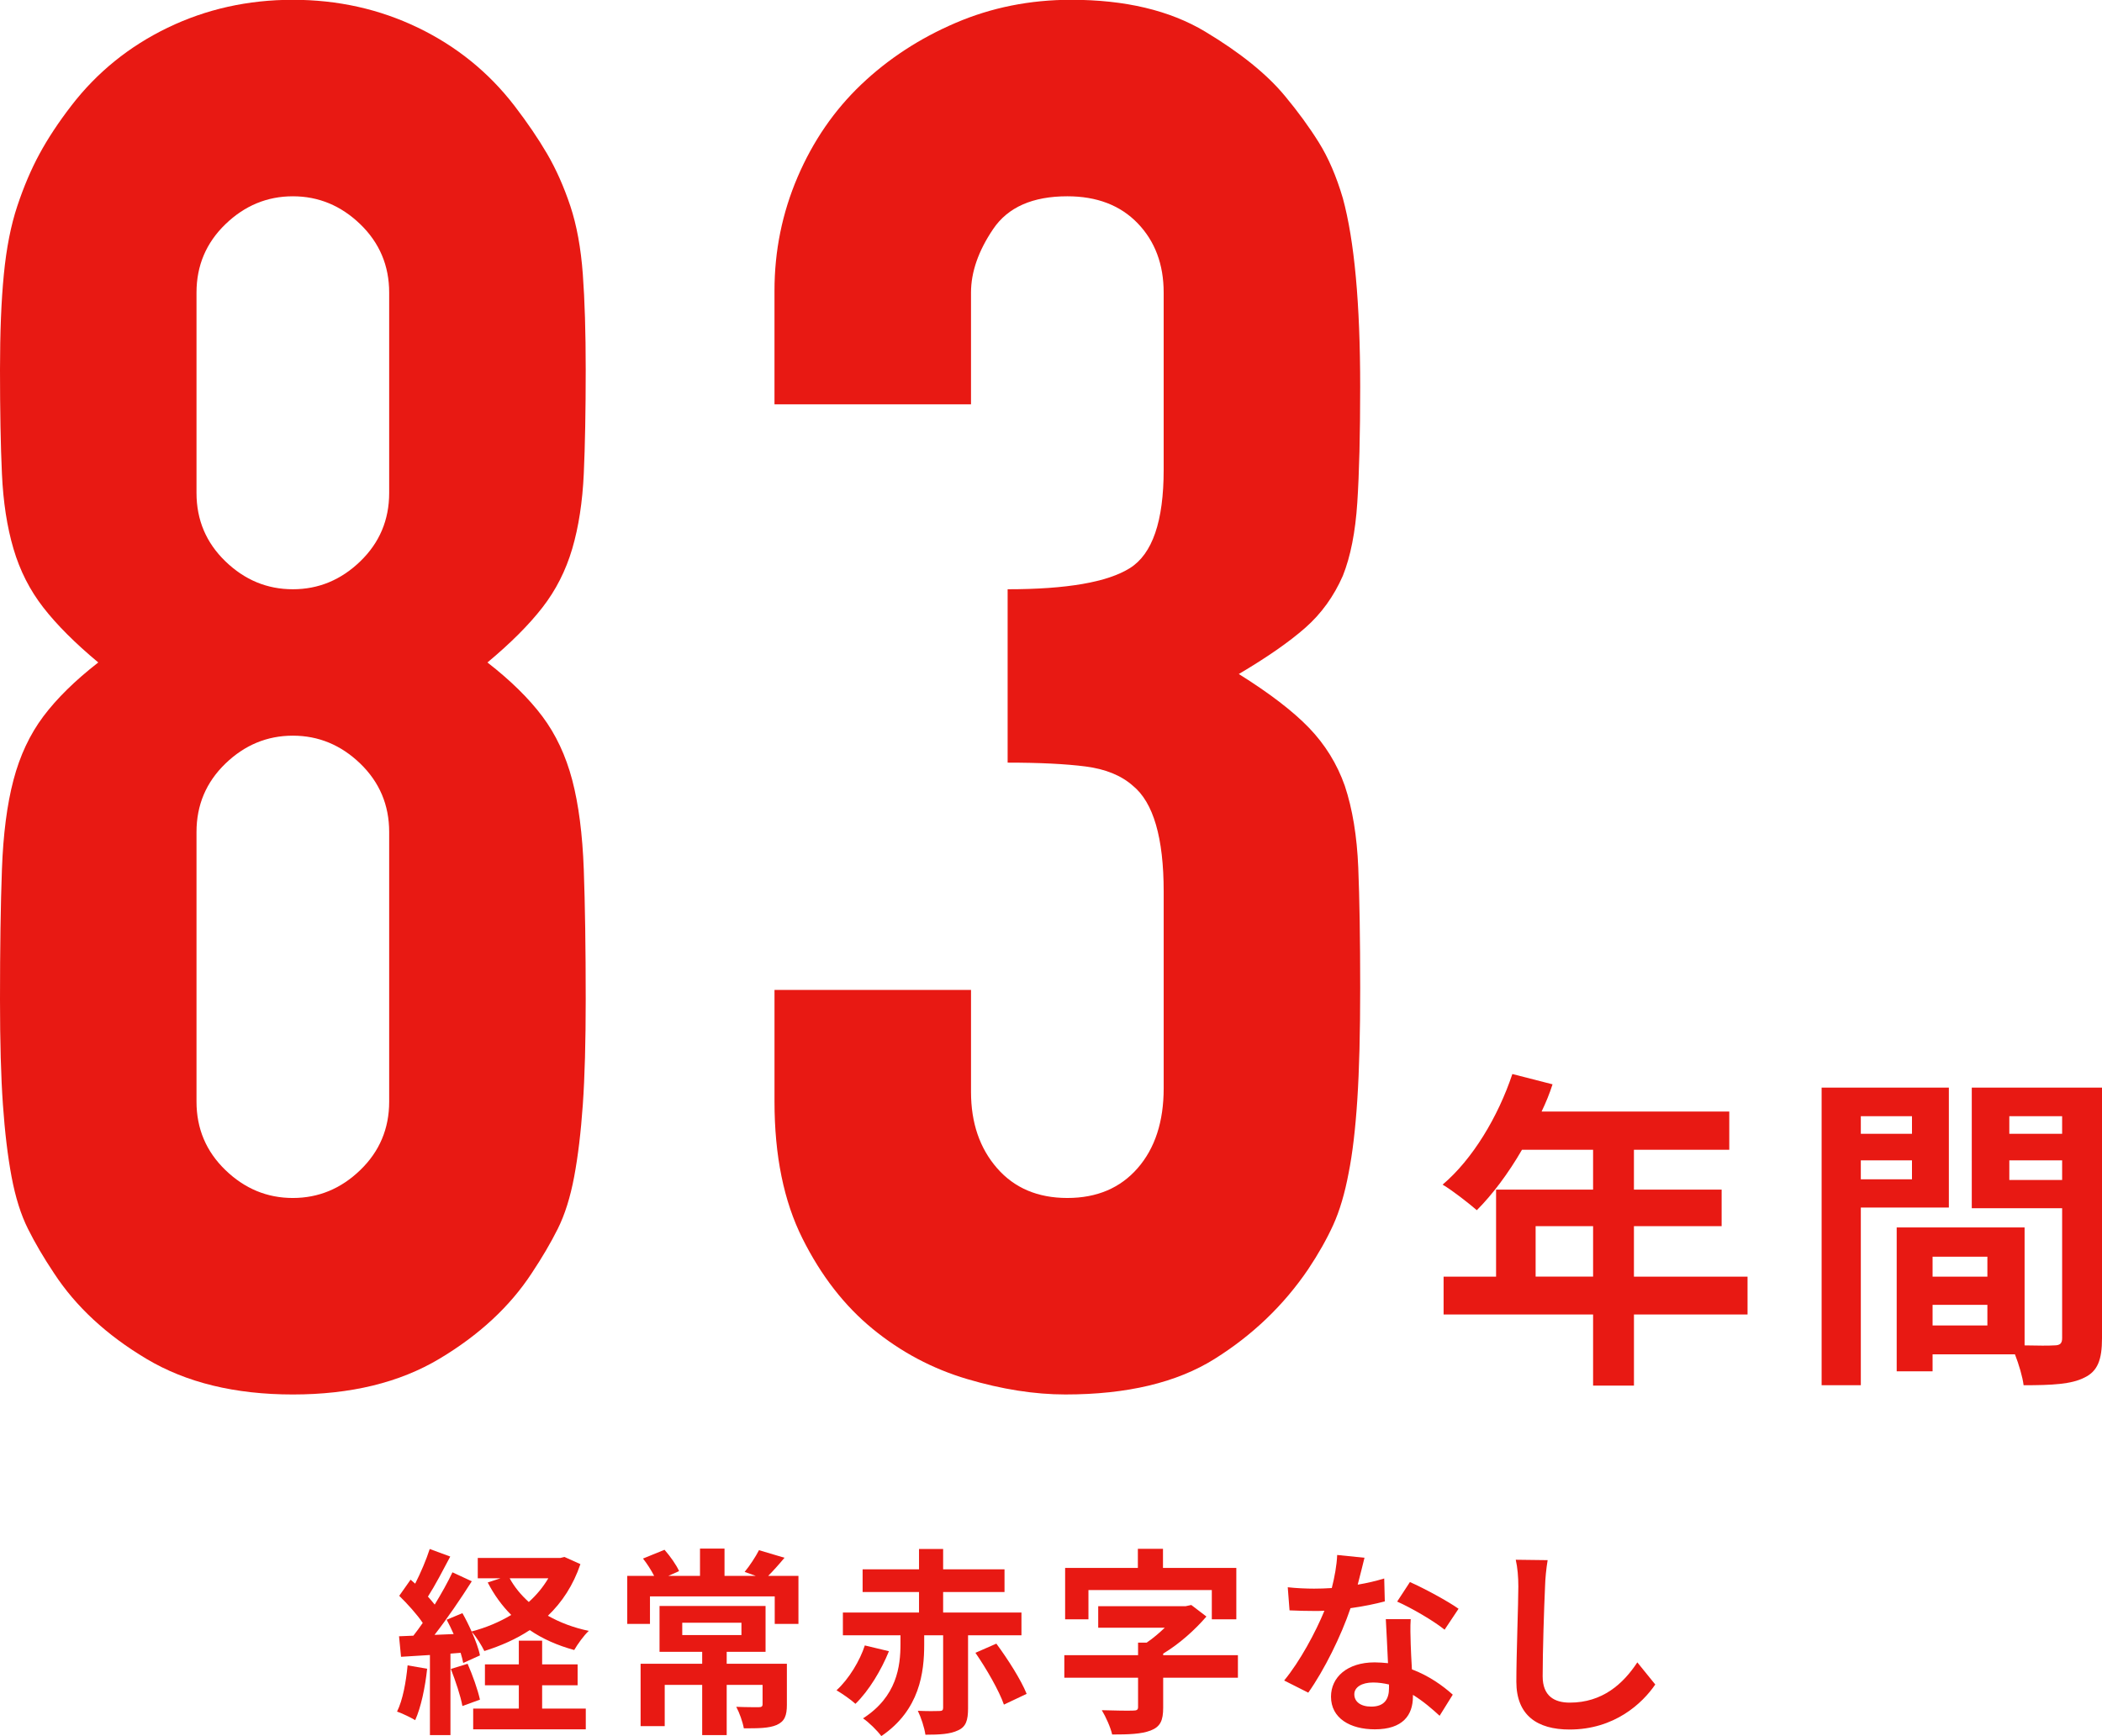
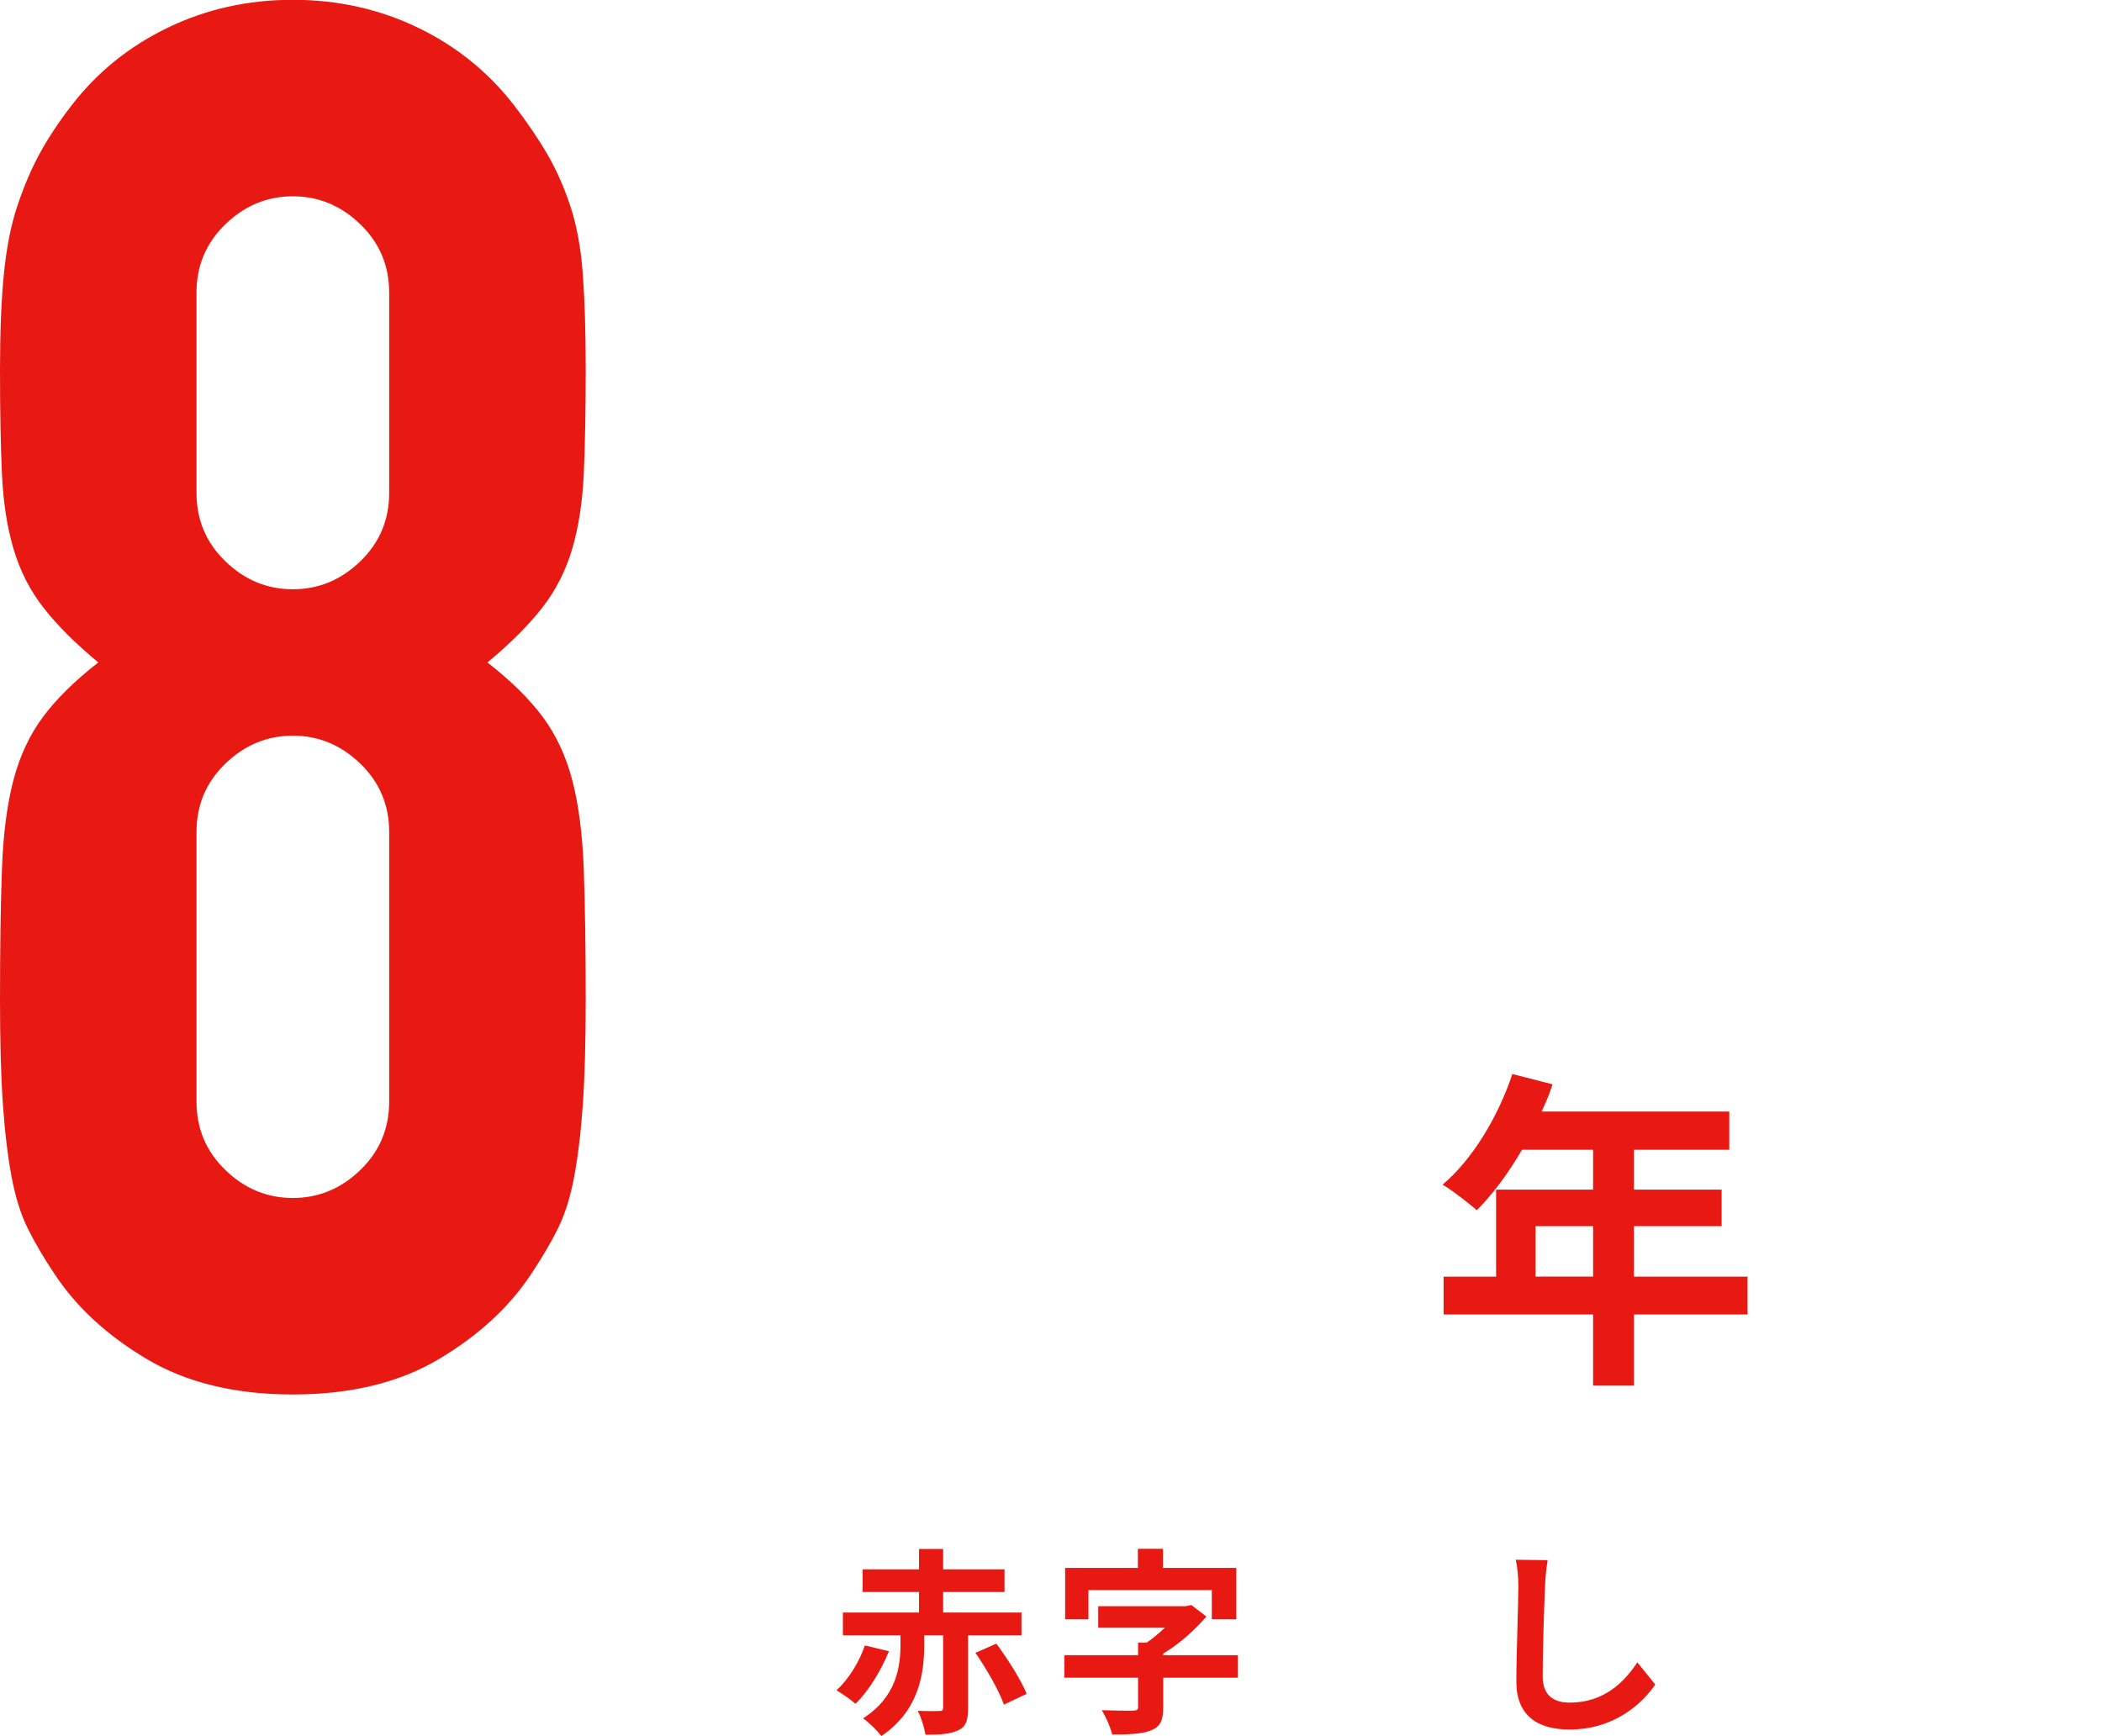
<svg xmlns="http://www.w3.org/2000/svg" version="1.1" id="レイヤー_1" x="0px" y="0px" width="316px" height="261px" viewBox="0 0 316 261" style="enable-background:new 0 0 316 261;" xml:space="preserve">
  <style type="text/css">
	.st0{fill:#E81913;}
</style>
  <g>
    <g>
      <g>
        <path class="st0" d="M0,55.579c0-5.598,0.19-10.377,0.579-14.337c0.385-3.955,1.059-7.386,2.028-10.282     c0.964-2.896,2.073-5.503,3.331-7.82c1.254-2.317,2.847-4.729,4.779-7.241c3.86-5.019,8.689-8.929,14.482-11.73     c5.793-2.797,12.065-4.2,18.826-4.2c6.757,0,13.034,1.403,18.827,4.2c5.793,2.801,10.617,6.711,14.482,11.73     c1.928,2.512,3.57,4.924,4.924,7.241c1.349,2.317,2.507,4.924,3.476,7.82c0.964,2.896,1.593,6.327,1.883,10.282     c0.29,3.96,0.434,8.739,0.434,14.337c0,6.182-0.099,11.395-0.29,15.641c-0.194,4.25-0.773,8.014-1.738,11.295     c-0.969,3.286-2.462,6.228-4.489,8.834c-2.027,2.607-4.779,5.358-8.255,8.255c3.476,2.707,6.228,5.408,8.255,8.11     c2.028,2.706,3.521,5.892,4.489,9.558c0.964,3.67,1.543,8.16,1.738,13.468c0.19,5.314,0.29,11.83,0.29,19.551     c0,6.372-0.144,11.635-0.434,15.785c-0.29,4.155-0.724,7.775-1.304,10.862c-0.579,3.09-1.403,5.697-2.462,7.819     c-1.063,2.127-2.367,4.345-3.91,6.663c-3.285,5.023-7.92,9.317-13.903,12.888c-5.987,3.576-13.323,5.358-22.012,5.358     c-8.689,0-16.029-1.783-22.012-5.358c-5.988-3.571-10.622-7.865-13.903-12.888c-1.547-2.317-2.851-4.535-3.91-6.663     c-1.063-2.122-1.882-4.729-2.462-7.819c-0.579-3.087-1.013-6.707-1.303-10.862C0.145,161.925,0,156.662,0,150.29     c0-7.721,0.095-14.237,0.29-19.551c0.19-5.308,0.769-9.798,1.738-13.468c0.964-3.666,2.462-6.852,4.489-9.558     c2.028-2.702,4.779-5.403,8.255-8.11c-3.476-2.897-6.227-5.648-8.255-8.255c-2.028-2.607-3.525-5.548-4.489-8.834     c-0.969-3.281-1.548-7.046-1.738-11.295C0.095,66.974,0,61.761,0,55.579z M58.506,43.994c0-4.055-1.448-7.481-4.344-10.282     c-2.897-2.797-6.277-4.199-10.138-4.199c-3.864,0-7.241,1.403-10.137,4.199c-2.897,2.802-4.345,6.227-4.345,10.282v30.122     c0,4.055,1.448,7.485,4.345,10.282c2.896,2.802,6.272,4.2,10.137,4.2c3.86,0,7.241-1.398,10.138-4.2     c2.896-2.797,4.344-6.227,4.344-10.282V43.994z M58.506,125.092c0-4.055-1.448-7.481-4.344-10.282     c-2.897-2.796-6.277-4.199-10.138-4.199c-3.864,0-7.241,1.403-10.137,4.199c-2.897,2.802-4.345,6.228-4.345,10.282v40.549     c0,4.054,1.448,7.485,4.345,10.282c2.896,2.801,6.272,4.2,10.137,4.2c3.86,0,7.241-1.399,10.138-4.2     c2.896-2.797,4.344-6.228,4.344-10.282V125.092z" />
-         <path class="st0" d="M151.478,88.598c8.879,0,15.011-1.059,18.392-3.186c3.376-2.122,5.068-7.046,5.068-14.771V43.994     c0-4.246-1.303-7.721-3.91-10.427c-2.607-2.702-6.132-4.054-10.572-4.054c-5.214,0-8.934,1.642-11.151,4.924     c-2.222,3.285-3.331,6.471-3.331,9.558v16.798h-29.543V43.704c0-5.983,1.159-11.681,3.476-17.089     c2.317-5.403,5.503-10.038,9.558-13.902c4.054-3.86,8.784-6.951,14.192-9.269c5.403-2.317,11.196-3.475,17.378-3.475     c8.109,0,14.817,1.593,20.13,4.779c5.309,3.186,9.313,6.422,12.02,9.703c1.927,2.317,3.62,4.634,5.069,6.951     c1.448,2.317,2.652,5.118,3.62,8.399c1.737,6.372,2.606,15.835,2.606,28.385c0,7.145-0.144,12.938-0.434,17.378     c-0.29,4.445-1.014,8.11-2.172,11.007c-1.354,3.091-3.236,5.697-5.648,7.82c-2.417,2.127-5.748,4.444-9.992,6.951     c4.634,2.896,8.155,5.602,10.572,8.109c2.412,2.512,4.2,5.408,5.359,8.689c1.159,3.476,1.833,7.58,2.027,12.309     c0.19,4.734,0.29,10.767,0.29,18.102c0,6.761-0.144,12.359-0.434,16.799c-0.29,4.444-0.724,8.11-1.303,11.007     c-0.579,3.09-1.354,5.697-2.317,7.82c-0.969,2.126-2.222,4.344-3.766,6.662c-3.67,5.407-8.354,9.897-14.047,13.467     c-5.698,3.576-13.179,5.358-22.447,5.358c-4.634,0-9.558-0.774-14.771-2.317c-5.214-1.543-9.947-4.055-14.192-7.531     c-4.25-3.475-7.775-8.01-10.572-13.613c-2.802-5.598-4.2-12.455-4.2-20.564v-16.799h29.543v15.351     c0,4.634,1.304,8.449,3.91,11.441c2.607,2.995,6.128,4.489,10.572,4.489c4.439,0,7.965-1.494,10.572-4.489     c2.607-2.991,3.91-6.996,3.91-12.02V134.07c0-8.11-1.547-13.418-4.634-15.93c-1.738-1.543-4.105-2.507-7.096-2.896     c-2.996-0.385-6.906-0.579-11.73-0.579V88.598z" />
      </g>
    </g>
    <g>
      <path class="st0" d="M262.716,197.64h-17.079v10.688h-6.143V197.64h-22.474v-5.693h7.89v-13.084h14.583v-5.992h-10.688    c-2.047,3.545-4.445,6.742-6.791,9.088c-1.149-0.999-3.696-2.996-5.144-3.845c4.494-3.796,8.34-10.188,10.487-16.63l6.043,1.548    c-0.45,1.399-0.999,2.748-1.648,4.095h28.216v5.744h-14.333v5.992h13.184v5.493h-13.184v7.591h17.079V197.64z M239.495,191.947    v-7.591h-8.64v7.591H239.495z" />
-       <path class="st0" d="M279.743,181.559v26.717h-5.893V163.53h19.127v18.029H279.743z M279.743,167.826v2.647h7.691v-2.647H279.743z     M287.433,177.315v-2.847h-7.691v2.847H287.433z M316,201.236c0,3.196-0.65,4.944-2.647,5.893    c-1.948,0.999-4.845,1.148-9.139,1.148c-0.15-1.248-0.699-3.096-1.299-4.644H290.53v2.547h-5.394v-21.624h19.227v17.729    c1.948,0.05,3.796,0.05,4.445,0c0.899,0,1.199-0.299,1.199-1.098v-19.527h-13.584V163.53H316V201.236z M290.53,188.951v2.996h8.24    v-2.996H290.53z M298.77,199.288v-3.097h-8.24v3.097H298.77z M302.066,167.826v2.647h7.94v-2.647H302.066z M310.007,177.414    v-2.947h-7.94v2.947H310.007z" />
    </g>
    <g>
      <g>
-         <path class="st0" d="M64.214,250.905c-0.3,2.816-0.929,5.812-1.798,7.73c-0.63-0.389-1.948-1.019-2.727-1.288     c0.869-1.767,1.348-4.434,1.588-6.951L64.214,250.905z M87.254,235.175c-1.078,3.176-2.756,5.723-4.884,7.76     c1.798,1.018,3.865,1.799,6.142,2.277c-0.749,0.69-1.708,2.037-2.188,2.876c-2.516-0.689-4.764-1.678-6.681-2.996     c-2.037,1.348-4.344,2.366-6.831,3.146c-0.389-0.81-1.198-2.128-1.887-2.877c0.569,1.289,1.048,2.577,1.228,3.537l-2.516,1.137     c-0.09-0.449-0.21-0.958-0.39-1.527l-1.528,0.12v12.253h-3.086v-12.043l-4.344,0.269l-0.3-3.086l2.157-0.09     c0.45-0.57,0.929-1.229,1.408-1.918c-0.869-1.288-2.307-2.876-3.536-4.075l1.708-2.427c0.21,0.179,0.45,0.39,0.69,0.599     c0.839-1.647,1.678-3.624,2.187-5.212l3.086,1.137c-1.078,2.038-2.277,4.345-3.355,6.023c0.389,0.42,0.719,0.84,1.018,1.199     c1.019-1.678,1.978-3.386,2.667-4.853l2.907,1.348c-1.648,2.606-3.715,5.633-5.603,8.059l2.876-0.12     c-0.33-0.749-0.689-1.498-1.049-2.157l2.367-0.988c0.479,0.839,0.959,1.798,1.378,2.756c2.157-0.569,4.165-1.408,5.962-2.486     c-1.408-1.408-2.576-3.027-3.535-4.884l1.918-0.629h-3.416v-3.056h12.404l0.629-0.15L87.254,235.175z M70.296,250.156     c0.749,1.707,1.528,3.895,1.857,5.393l-2.636,0.959c-0.27-1.498-1.048-3.806-1.738-5.573L70.296,250.156z M81.501,256.896h6.562     v3.116H71.135v-3.116h6.861v-3.505h-5.094v-3.145h5.094v-3.566h3.505v3.566h5.333v3.145h-5.333V256.896z M76.618,237.302     c0.719,1.318,1.708,2.517,2.876,3.565c1.168-1.048,2.157-2.247,2.936-3.565H76.618z" />
-         <path class="st0" d="M120.032,236.942v7.221h-3.565v-4.135H97.712v4.135h-3.416v-7.221h4.045     c-0.45-0.868-1.079-1.857-1.678-2.606l3.236-1.319c0.869,0.989,1.798,2.308,2.188,3.206l-1.618,0.719h4.764v-4.104h3.685v4.104     h4.704l-1.678-0.599c0.749-0.899,1.648-2.276,2.157-3.265l3.835,1.138c-0.869,1.048-1.708,1.977-2.457,2.726H120.032z      M118.295,256.298c0,1.647-0.33,2.516-1.528,3.056c-1.168,0.509-2.816,0.509-4.944,0.509c-0.179-0.989-0.659-2.337-1.138-3.236     c1.348,0.06,2.936,0.06,3.356,0.06c0.449,0,0.599-0.119,0.599-0.449v-2.907h-5.393v7.549h-3.685v-7.549h-5.633v6.201h-3.625     v-9.377h9.258v-1.799h-6.412v-6.891h15.939v6.891h-5.842v1.799h9.048V256.298z M102.565,245.841h8.899v-1.857h-8.899V245.841z" />
        <path class="st0" d="M133.636,248.268c-1.139,2.817-2.996,5.932-5.034,7.91c-0.719-0.659-2.037-1.559-2.846-2.037     c1.858-1.678,3.536-4.494,4.254-6.741L133.636,248.268z M145.531,245.87v10.967c0,1.798-0.299,2.786-1.498,3.326     c-1.169,0.569-2.757,0.659-4.914,0.659c-0.15-1.079-0.659-2.607-1.139-3.596c1.288,0.06,2.817,0.06,3.236,0.03     c0.419,0,0.569-0.12,0.569-0.48V245.87h-2.847v1.379c0,4.194-0.659,9.857-6.442,13.782c-0.599-0.809-1.858-2.068-2.756-2.667     c5.094-3.265,5.633-7.819,5.633-11.205v-1.289h-8.659v-3.416h11.445v-3.086h-8.479v-3.416h8.479v-3.055h3.625v3.055h9.228v3.416     h-9.228v3.086h11.775v3.416H145.531z M149.785,247.129c1.707,2.307,3.715,5.453,4.554,7.55l-3.416,1.618     c-0.719-2.068-2.607-5.363-4.284-7.79L149.785,247.129z" />
        <path class="st0" d="M186.1,252.253h-11.236v4.494c0,1.947-0.419,2.875-1.887,3.445c-1.408,0.539-3.326,0.599-5.783,0.599     c-0.239-1.079-0.959-2.667-1.558-3.655c1.828,0.06,4.075,0.09,4.674,0.06c0.599,0,0.779-0.119,0.779-0.538v-4.405h-11.086v-3.386     h11.086v-1.886h1.288c0.929-0.63,1.888-1.44,2.727-2.247h-10.007v-3.236h13.152l0.84-0.179l2.276,1.737     c-1.708,1.977-4.014,4.075-6.502,5.573v0.239H186.1V252.253z M163.629,243.474h-3.505v-7.73h10.935v-2.877h3.776v2.877h11.025     v7.73h-3.685v-4.404h-18.546V243.474z" />
-         <path class="st0" d="M208.182,240.777c-1.348,0.36-3.176,0.749-5.154,1.019c-1.408,4.165-3.954,9.317-6.351,12.704l-3.625-1.828     c2.396-2.907,4.733-7.281,6.052-10.487c-0.509,0.03-1.018,0.03-1.527,0.03c-1.229,0-2.428-0.03-3.716-0.09l-0.269-3.475     c1.288,0.149,2.876,0.209,3.955,0.209c0.869,0,1.767-0.029,2.667-0.09c0.419-1.647,0.749-3.445,0.809-4.973l4.105,0.419     c-0.24,0.959-0.6,2.457-1.019,4.045c1.439-0.24,2.817-0.57,3.985-0.929L208.182,240.777z M212.077,243.444     c-0.09,1.258-0.029,2.487,0,3.806c0.03,0.839,0.091,2.276,0.18,3.745c2.547,0.958,4.644,2.456,6.142,3.805l-1.977,3.176     c-1.049-0.959-2.397-2.156-4.015-3.145v0.269c0,2.756-1.498,4.914-5.722,4.914c-3.685,0-6.591-1.648-6.591-4.914     c0-2.907,2.427-5.154,6.561-5.154c0.69,0,1.378,0.06,2.008,0.121c-0.091-2.218-0.24-4.824-0.33-6.623H212.077z M208.811,253.271     c-0.779-0.179-1.558-0.299-2.396-0.299c-1.709,0-2.817,0.719-2.817,1.768c0,1.108,0.929,1.857,2.547,1.857     c2.007,0,2.667-1.168,2.667-2.756V253.271z M217.171,245.031c-1.708-1.377-5.094-3.326-7.132-4.224l1.918-2.937     c2.128,0.93,5.813,2.937,7.311,4.015L217.171,245.031z" />
        <path class="st0" d="M232.662,234.576c-0.21,1.258-0.36,2.756-0.389,3.954c-0.15,3.176-0.36,9.827-0.36,13.512     c0,2.996,1.798,3.956,4.075,3.956c4.913,0,8.029-2.817,10.156-6.053l2.697,3.326c-1.918,2.817-6.112,6.771-12.883,6.771     c-4.853,0-8-2.126-8-7.19c0-3.985,0.299-11.774,0.299-14.322c0-1.407-0.12-2.846-0.389-4.014L232.662,234.576z" />
      </g>
    </g>
  </g>
</svg>